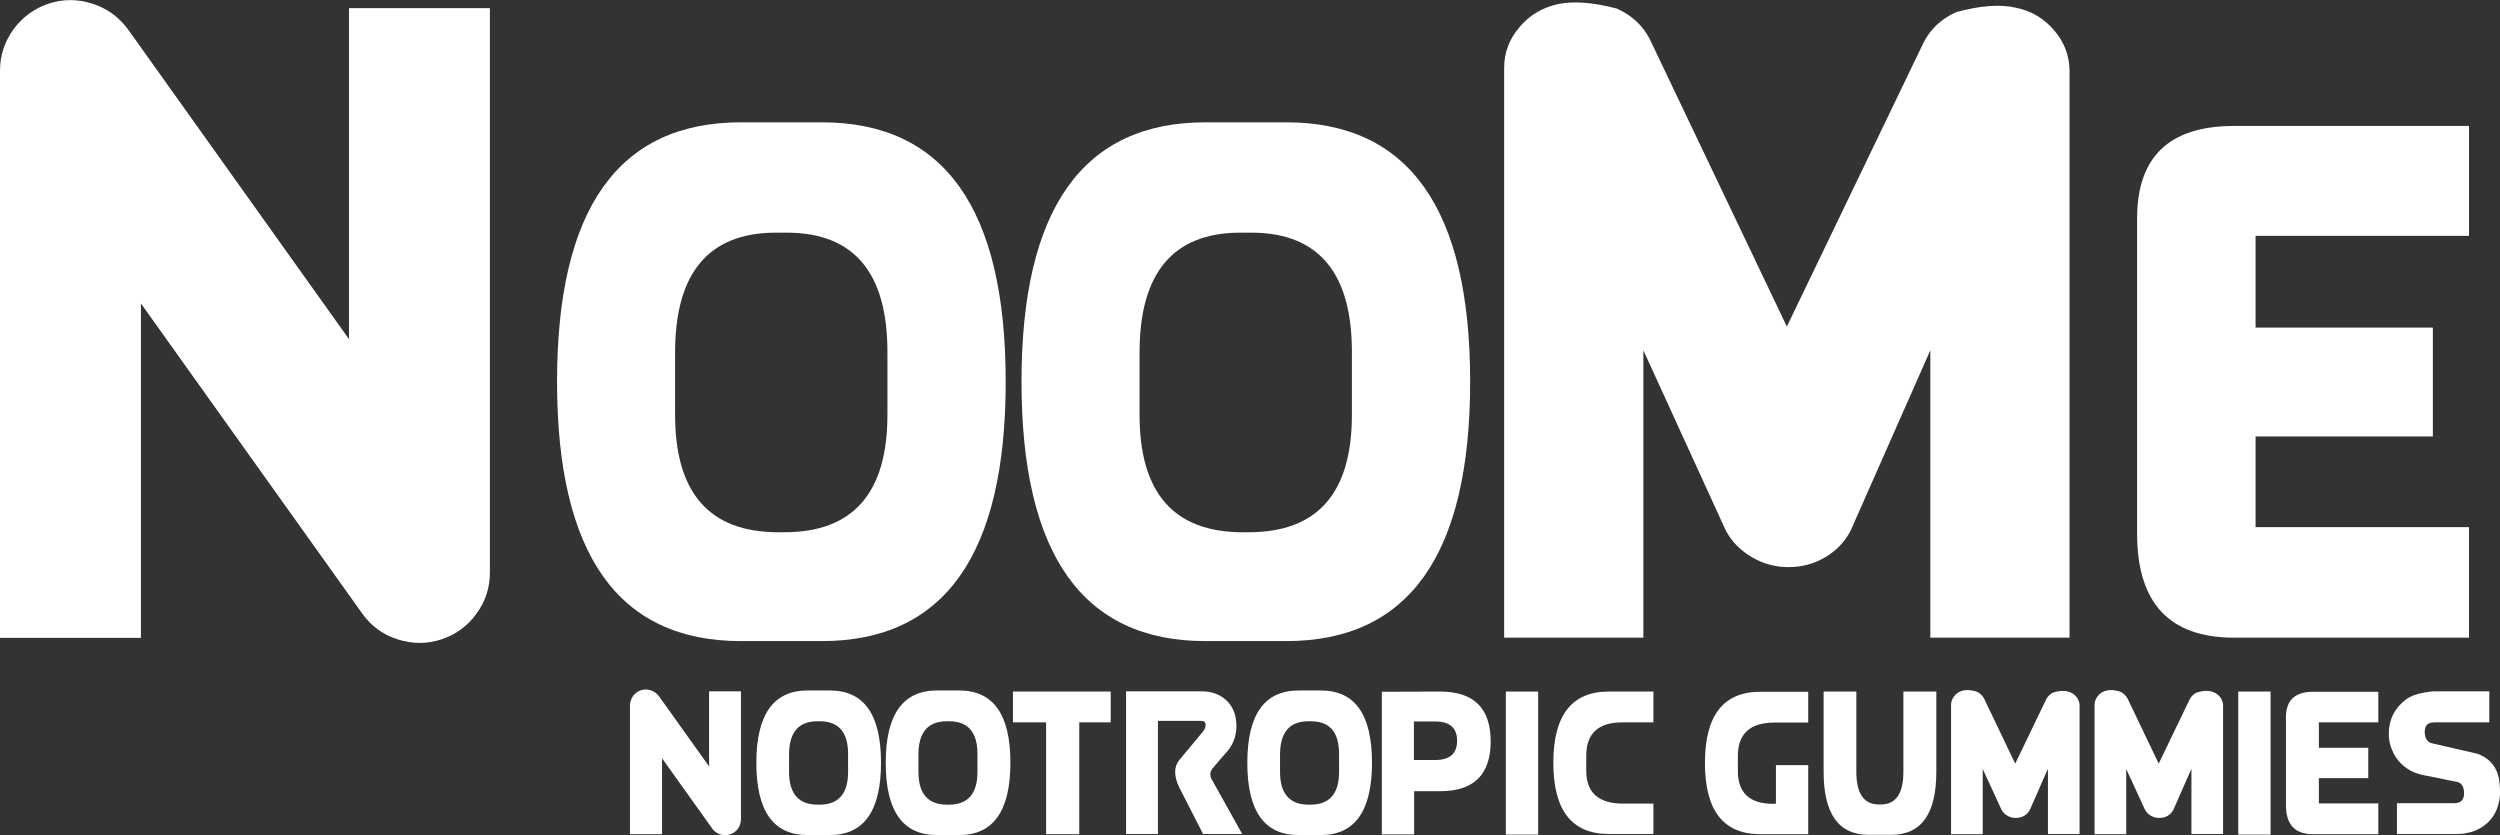
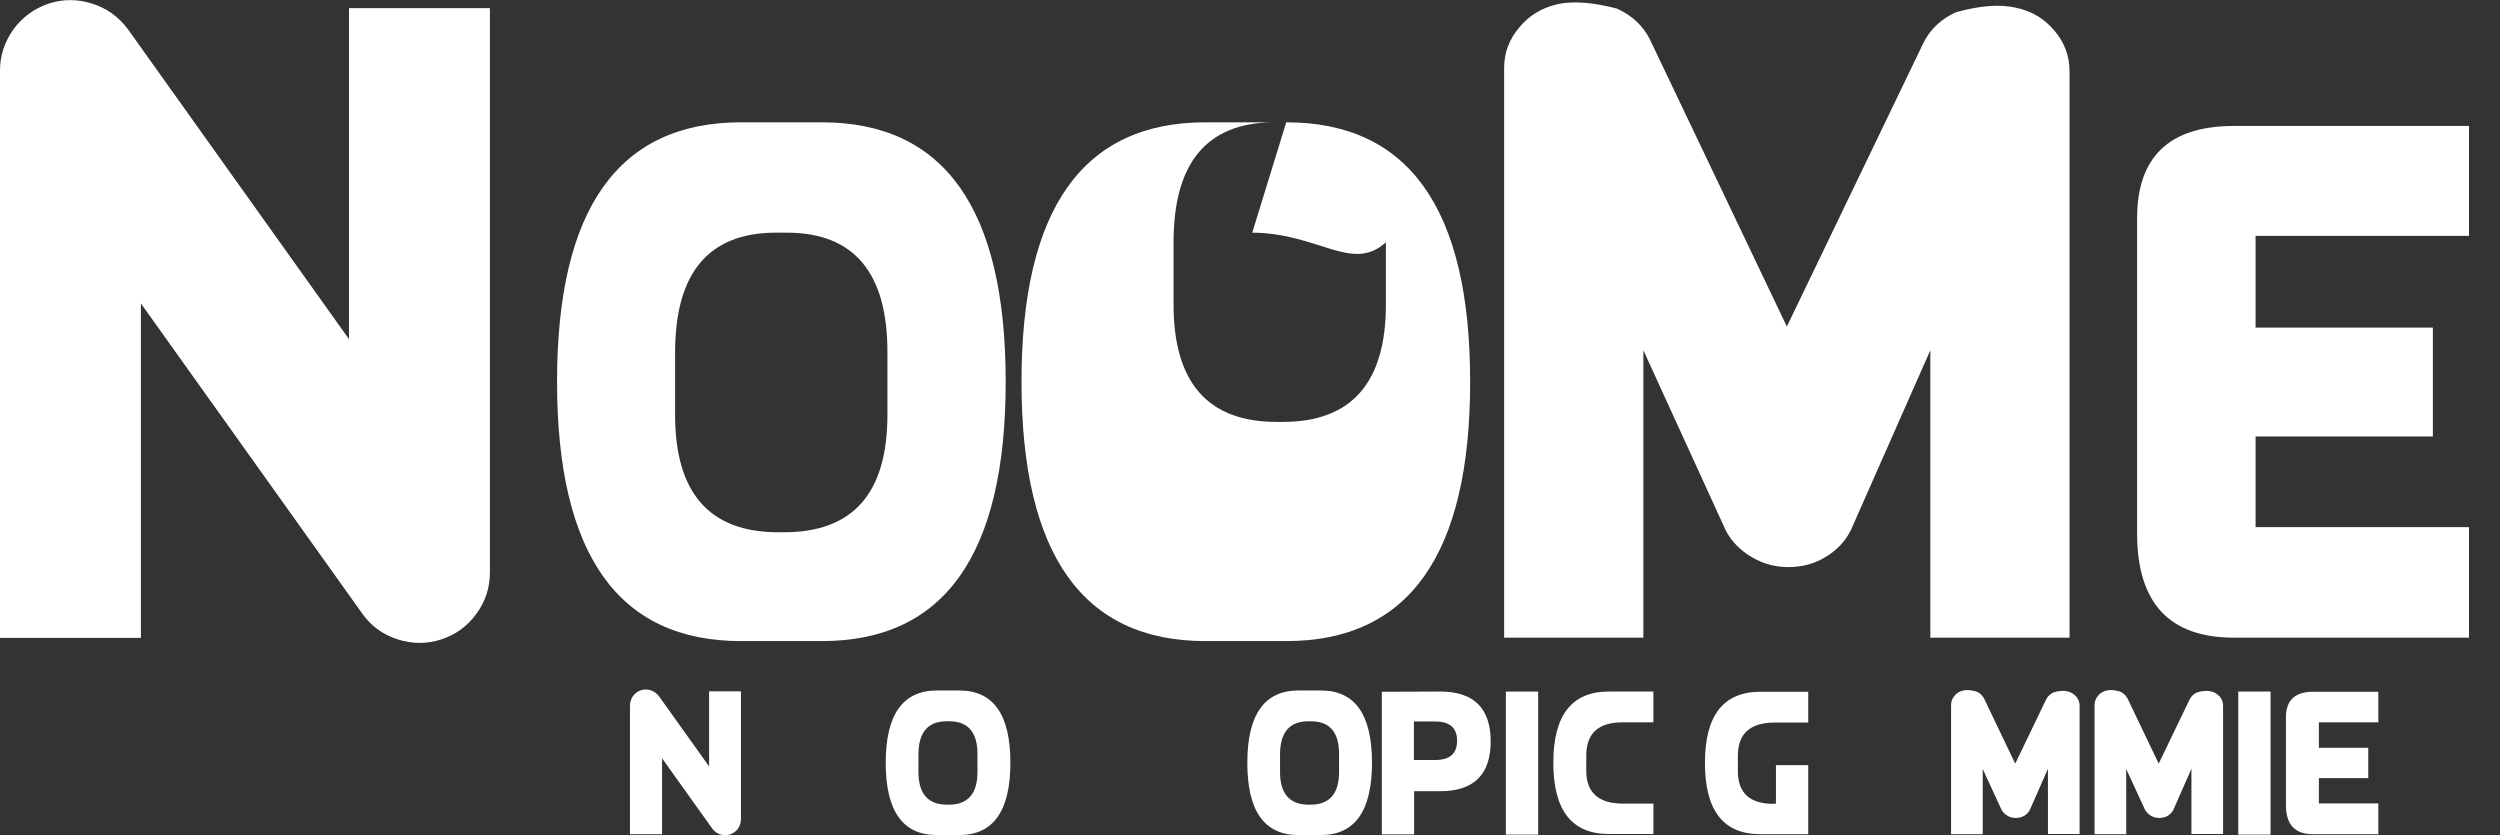
<svg xmlns="http://www.w3.org/2000/svg" id="Layer_1" x="0px" y="0px" viewBox="0 0 116.91 39.06" style="enable-background:new 0 0 116.91 39.06;" xml:space="preserve">
  <rect x="0" y="0" width="116.91" height="39.06" fill="#333333" stroke="none" />
  <style type="text/css">	.st0{fill:#FFFFFF;}</style>
  <g>
    <g>
      <path class="st0" d="M22.91,0.38v26.39c0,0.71-0.21,1.36-0.63,1.93c-0.41,0.57-0.95,0.97-1.64,1.2c-0.67,0.22-1.35,0.22-2.04,0   c-0.67-0.21-1.22-0.6-1.64-1.18L6.59,14.19v15.64H0V3.3c0-0.7,0.21-1.34,0.63-1.93C1.05,0.8,1.6,0.4,2.27,0.17   c0.67-0.22,1.35-0.22,2.04,0c0.67,0.21,1.22,0.6,1.66,1.18l10.35,14.51V0.38H22.91z" />
      <path class="st0" d="M38.43,5.72c5.73,0,8.6,4.04,8.6,12.13s-2.87,12.13-8.6,12.13h-3.78c-5.73,0-8.6-4.04-8.6-12.13   s2.87-12.13,8.6-12.13C34.65,5.72,38.43,5.72,38.43,5.72z M36.84,10.88h-0.6c-3.11,0.02-4.67,1.89-4.67,5.61v2.91   c0,3.66,1.61,5.49,4.82,5.49h0.29c3.21,0,4.82-1.83,4.82-5.49v-2.91C41.51,12.77,39.95,10.9,36.84,10.88z" />
-       <path class="st0" d="M60.15,5.72c5.73,0,8.6,4.04,8.6,12.13s-2.87,12.13-8.6,12.13h-3.78c-5.73,0-8.6-4.04-8.6-12.13   s2.87-12.13,8.6-12.13C56.37,5.72,60.15,5.72,60.15,5.72z M58.56,10.88h-0.6c-3.11,0.02-4.67,1.89-4.67,5.61v2.91   c0,3.66,1.61,5.49,4.82,5.49h0.29c3.21,0,4.82-1.83,4.82-5.49v-2.91C63.23,12.77,61.67,10.9,58.56,10.88z" />
+       <path class="st0" d="M60.15,5.72c5.73,0,8.6,4.04,8.6,12.13s-2.87,12.13-8.6,12.13h-3.78c-5.73,0-8.6-4.04-8.6-12.13   s2.87-12.13,8.6-12.13C56.37,5.72,60.15,5.72,60.15,5.72z h-0.6c-3.11,0.02-4.67,1.89-4.67,5.61v2.91   c0,3.66,1.61,5.49,4.82,5.49h0.29c3.21,0,4.82-1.83,4.82-5.49v-2.91C63.23,12.77,61.67,10.9,58.56,10.88z" />
      <path class="st0" d="M94.27,0.36c0.73,0.15,1.33,0.51,1.8,1.07c0.48,0.56,0.71,1.2,0.71,1.91v26.48h-6.51V16.38l-3.72,8.42   c-0.27,0.53-0.67,0.95-1.2,1.26c-0.52,0.31-1.09,0.46-1.72,0.46c-0.6,0-1.17-0.15-1.7-0.46s-0.94-0.72-1.22-1.24l-3.86-8.44v13.44   h-6.51V3.17c0-0.71,0.24-1.34,0.71-1.89c0.46-0.56,1.06-0.92,1.81-1.09c0.73-0.15,1.64-0.08,2.75,0.21   c0.69,0.31,1.2,0.78,1.53,1.41l6.42,13.46l6.4-13.29c0.32-0.63,0.83-1.1,1.51-1.41C92.6,0.26,93.53,0.19,94.27,0.36z" />
      <path class="st0" d="M115.46,29.82h-10.99c-3.02,0-4.53-1.62-4.53-4.87V10.21c0-2.88,1.51-4.32,4.53-4.32h10.99v5.14h-9.98v4.29   h8.29v5.09h-8.29v4.24h9.98C115.46,24.65,115.46,29.82,115.46,29.82z" />
    </g>
    <g>
      <path class="st0" d="M34.65,32.33v5.98c0,0.16-0.05,0.31-0.14,0.44c-0.09,0.13-0.22,0.22-0.37,0.27c-0.15,0.05-0.31,0.05-0.46,0   c-0.15-0.05-0.28-0.14-0.37-0.27l-2.35-3.29v3.55h-1.5v-6.02c0-0.16,0.05-0.3,0.14-0.44c0.1-0.13,0.22-0.22,0.37-0.27   s0.31-0.05,0.46,0s0.28,0.14,0.38,0.27l2.35,3.29v-3.51H34.65z" />
-       <path class="st0" d="M38.81,32.29c1.6,0,2.39,1.13,2.39,3.38s-0.8,3.38-2.39,3.38h-1.05c-1.6,0-2.39-1.13-2.39-3.38   s0.8-3.38,2.39-3.38H38.81z M38.37,33.73H38.2c-0.87,0.01-1.3,0.53-1.3,1.56v0.81c0,1.02,0.45,1.53,1.34,1.53h0.08   c0.89,0,1.34-0.51,1.34-1.53v-0.81C39.67,34.26,39.23,33.74,38.37,33.73z" />
      <path class="st0" d="M44.86,32.29c1.6,0,2.39,1.13,2.39,3.38s-0.8,3.38-2.39,3.38h-1.05c-1.6,0-2.39-1.13-2.39-3.38   s0.8-3.38,2.39-3.38H44.86z M44.42,33.73h-0.17c-0.87,0.01-1.3,0.53-1.3,1.56v0.81c0,1.02,0.45,1.53,1.34,1.53h0.08   c0.89,0,1.34-0.51,1.34-1.53v-0.81C45.72,34.26,45.28,33.74,44.42,33.73z" />
-       <path class="st0" d="M48.92,39.01v-5.23h-1.55v-1.44h4.57v1.44h-1.47v5.23H48.92z" />
-       <path class="st0" d="M54.15,33.72V39h-1.49v-6.67h3.49c0.5-0.01,0.9,0.14,1.21,0.43c0.31,0.3,0.47,0.71,0.46,1.23   c-0.01,0.49-0.19,0.92-0.54,1.27l-0.59,0.69c-0.1,0.14-0.12,0.29-0.04,0.47L58.09,39h-1.83l-1.11-2.17   c-0.26-0.54-0.26-0.97,0-1.29l1.09-1.31c0.09-0.11,0.14-0.22,0.14-0.34s-0.08-0.18-0.22-0.18h-2.01V33.72z" />
      <path class="st0" d="M61.77,32.29c1.6,0,2.39,1.13,2.39,3.38s-0.8,3.38-2.39,3.38h-1.05c-1.6,0-2.39-1.13-2.39-3.38   s0.8-3.38,2.39-3.38H61.77z M61.33,33.73h-0.17c-0.87,0.01-1.3,0.53-1.3,1.56v0.81c0,1.02,0.45,1.53,1.34,1.53h0.08   c0.89,0,1.34-0.51,1.34-1.53v-0.81C62.63,34.26,62.2,33.74,61.33,33.73z" />
      <path class="st0" d="M67.35,32.34c1.57,0,2.36,0.78,2.36,2.33S68.92,37,67.35,37h-1.22v2.02h-1.51v-6.67L67.35,32.34L67.35,32.34z    M66.12,33.75v1.79h1c0.68,0,1.02-0.3,1.02-0.9c0-0.6-0.34-0.9-1.02-0.9h-1V33.75z" />
      <path class="st0" d="M70.42,39.03v-6.69h1.51v6.69H70.42z" />
      <path class="st0" d="M75.23,32.34h2.09v1.44H75.9c-1.15-0.01-1.72,0.51-1.72,1.56c0,0.22,0,0.46,0,0.71   c0,1.02,0.58,1.53,1.72,1.53h1.42V39h-2.09c-1.73,0-2.59-1.11-2.59-3.33C72.64,33.45,73.5,32.34,75.23,32.34z" />
      <path class="st0" d="M83.05,37.58v-1.8h1.51v3.23h-2.24c-1.73,0-2.59-1.11-2.59-3.33s0.86-3.33,2.59-3.33h2.24v1.44h-1.57   c-1.15,0-1.72,0.52-1.72,1.56v0.71c0,1.02,0.55,1.53,1.66,1.53L83.05,37.58L83.05,37.58z" />
-       <path class="st0" d="M86.81,32.34v3.75c0,1.02,0.35,1.53,1.06,1.53h0.08c0.71,0,1.06-0.51,1.06-1.53v-3.75h1.54v3.75   c0,1.97-0.7,2.95-2.11,2.95h-1.05c-1.41,0-2.11-0.98-2.11-2.95v-3.75H86.81z" />
      <path class="st0" d="M96.68,32.33c0.17,0.04,0.3,0.12,0.41,0.24c0.11,0.13,0.16,0.27,0.16,0.43v6h-1.48v-3.05l-0.84,1.91   c-0.06,0.12-0.15,0.22-0.27,0.29c-0.12,0.07-0.25,0.1-0.39,0.1s-0.27-0.03-0.39-0.1s-0.21-0.16-0.28-0.28l-0.88-1.91v3.05h-1.48   v-6.04c0-0.16,0.05-0.3,0.16-0.43c0.1-0.13,0.24-0.21,0.41-0.25c0.17-0.04,0.37-0.02,0.62,0.05c0.16,0.07,0.27,0.18,0.35,0.32   l1.46,3.05l1.45-3.01c0.07-0.14,0.19-0.25,0.34-0.32C96.3,32.3,96.51,32.29,96.68,32.33z" />
      <path class="st0" d="M103.39,32.33c0.17,0.04,0.3,0.12,0.41,0.24c0.11,0.13,0.16,0.27,0.16,0.43v6h-1.48v-3.05l-0.84,1.91   c-0.06,0.12-0.15,0.22-0.27,0.29c-0.12,0.07-0.25,0.1-0.39,0.1s-0.27-0.03-0.39-0.1s-0.21-0.16-0.28-0.28l-0.88-1.91v3.05h-1.48   v-6.04c0-0.16,0.05-0.3,0.16-0.43c0.1-0.13,0.24-0.21,0.41-0.25c0.17-0.04,0.37-0.02,0.62,0.05c0.16,0.07,0.27,0.18,0.35,0.32   l1.46,3.05l1.45-3.01c0.07-0.14,0.19-0.25,0.34-0.32C103.01,32.3,103.22,32.29,103.39,32.33z" />
      <path class="st0" d="M104.67,39.03v-6.69h1.51v6.69H104.67z" />
      <path class="st0" d="M111.22,39.01h-3.06c-0.84,0-1.26-0.45-1.26-1.36v-4.1c0-0.8,0.42-1.2,1.26-1.2h3.06v1.43h-2.78v1.19h2.31   v1.42h-2.31v1.18h2.78V39.01z" />
-       <path class="st0" d="M112.08,37.56h2.69c0.3,0,0.46-0.15,0.46-0.45s-0.1-0.48-0.3-0.54l-1.69-0.34c-0.27-0.07-0.49-0.16-0.67-0.29   c-0.27-0.18-0.48-0.41-0.63-0.7c-0.15-0.29-0.23-0.59-0.23-0.93c0-0.31,0.06-0.61,0.2-0.89s0.34-0.51,0.6-0.71   c0.22-0.16,0.52-0.27,0.89-0.33c0.13-0.02,0.26-0.04,0.39-0.05h2.62v1.45h-2.56c-0.31,0-0.46,0.14-0.46,0.43s0.1,0.47,0.3,0.54   l2.17,0.5c0.67,0.25,1.02,0.77,1.04,1.54c0.04,0.37-0.01,0.72-0.14,1.05c-0.13,0.33-0.34,0.59-0.62,0.79   c-0.24,0.17-0.5,0.28-0.81,0.33c-0.12,0.03-0.25,0.04-0.39,0.04h-2.85v-1.44H112.08z" />
    </g>
  </g>
</svg>